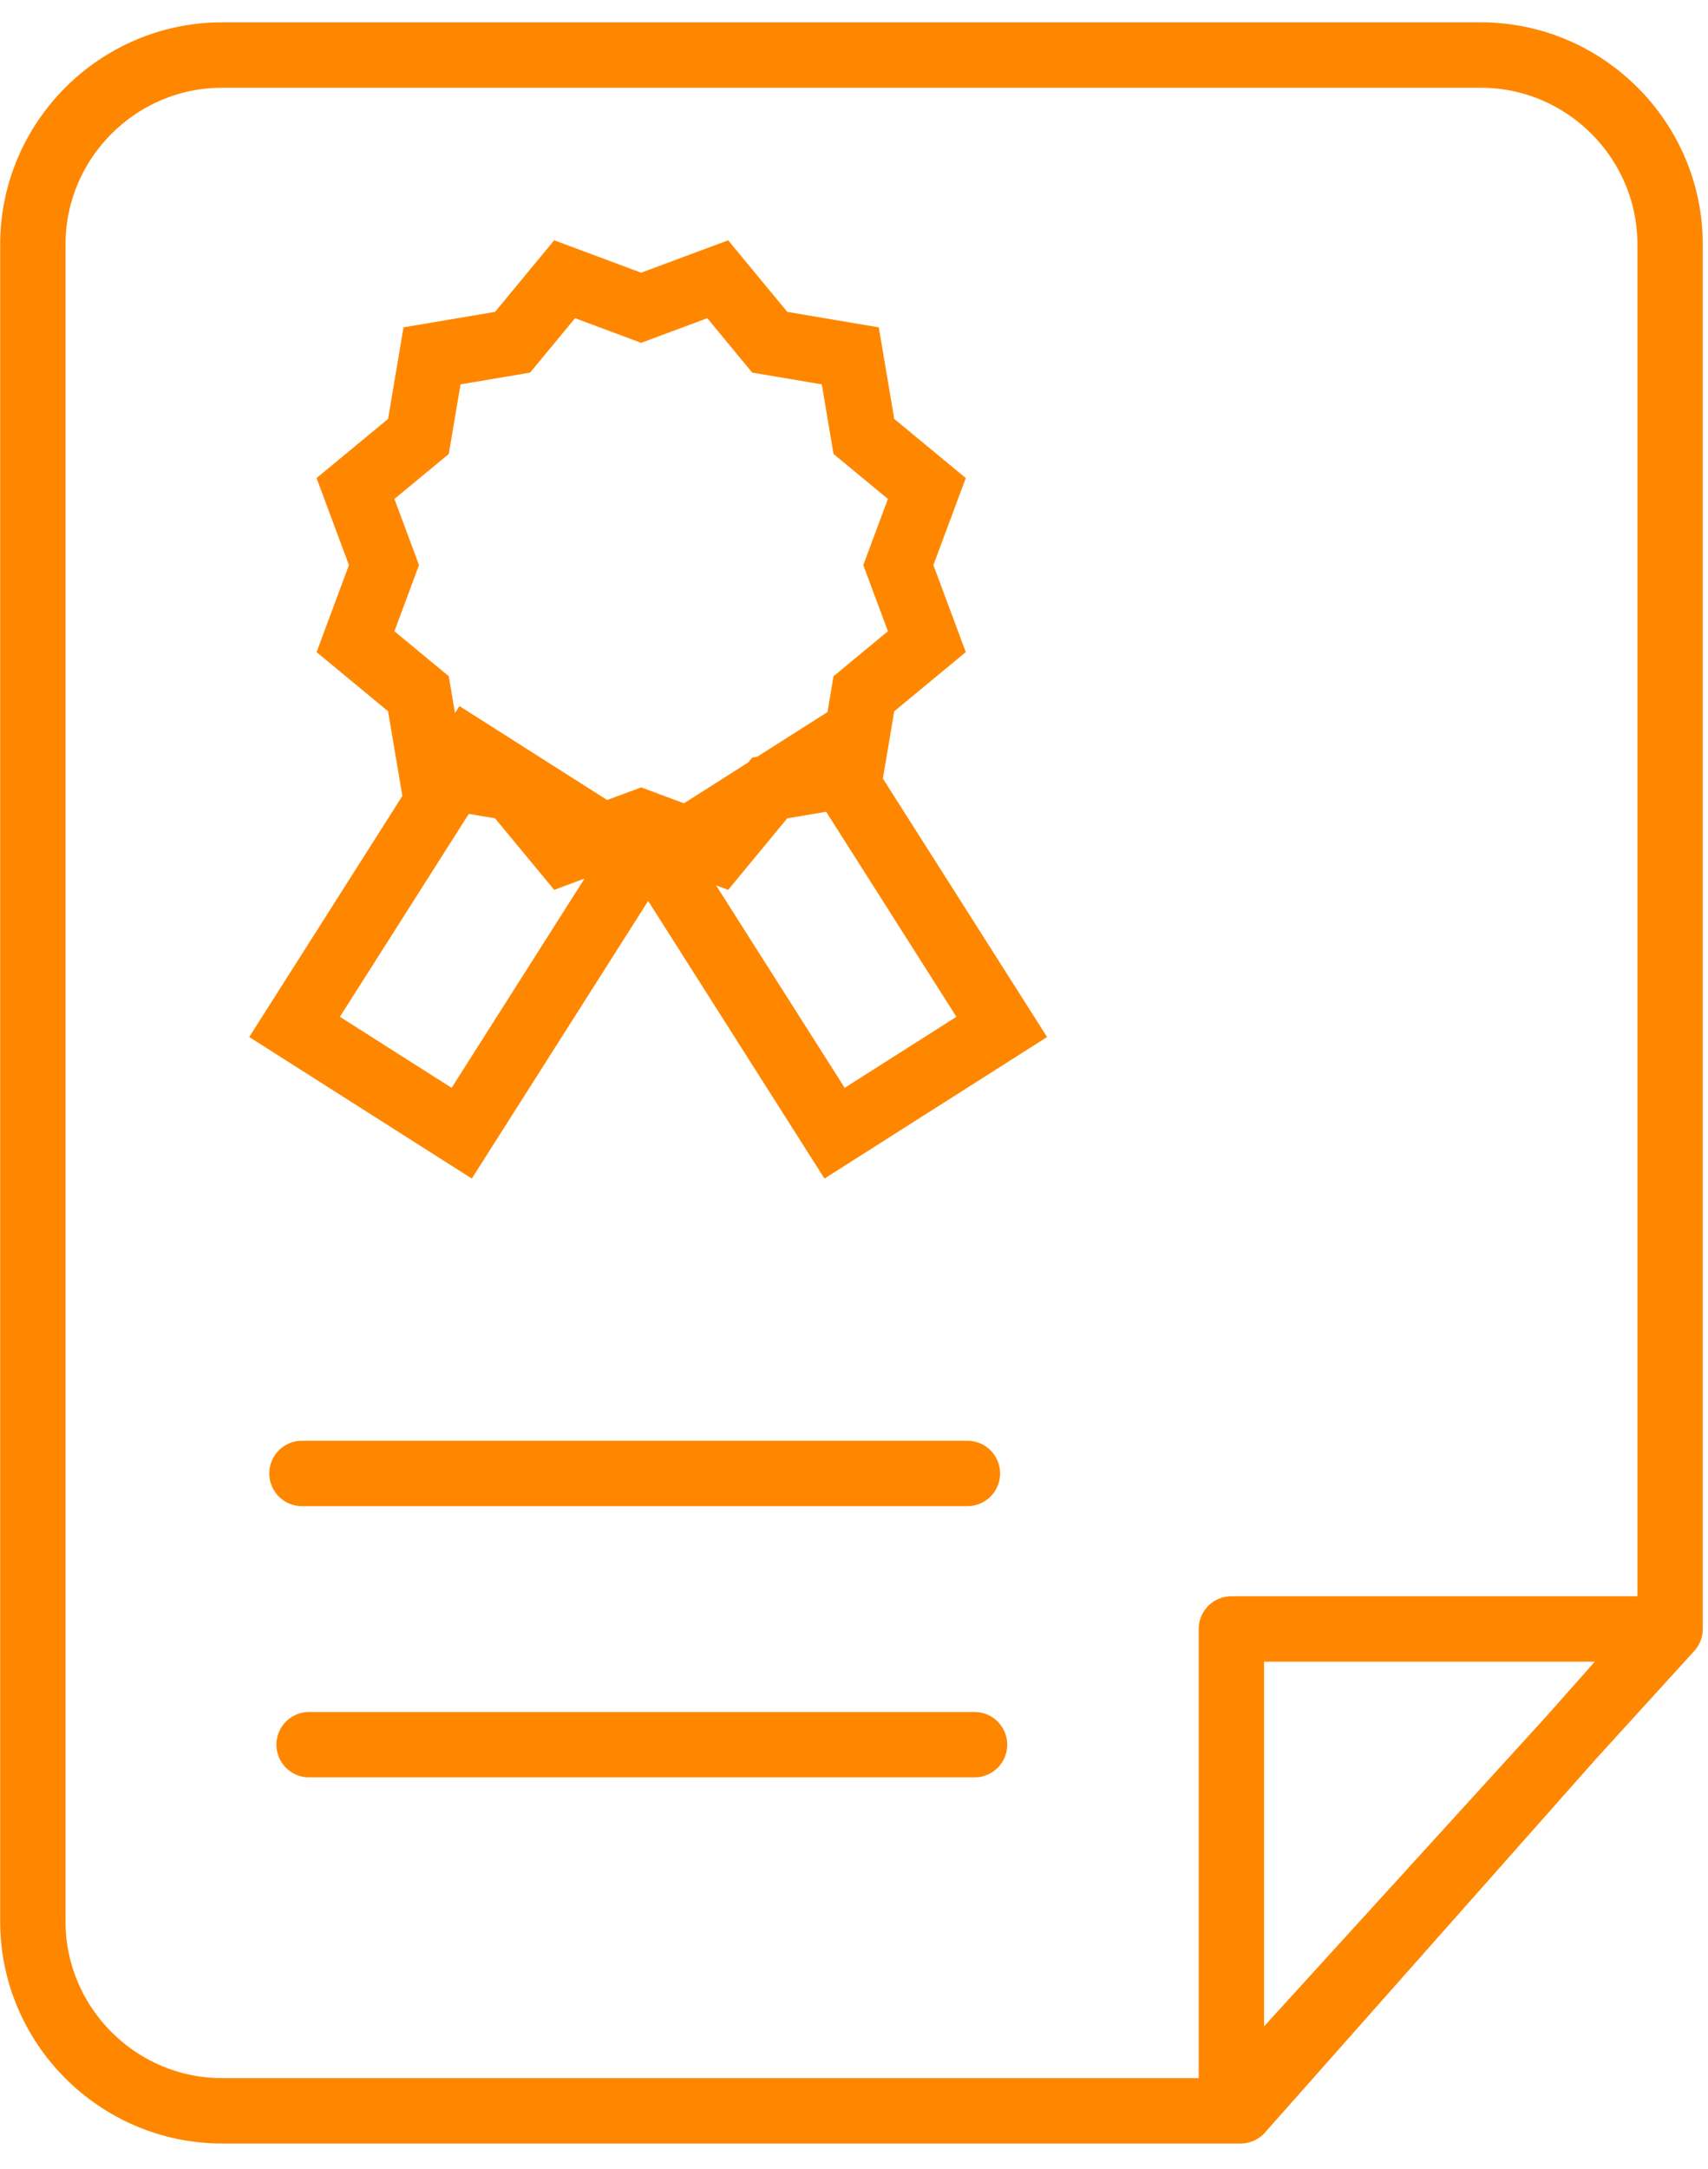
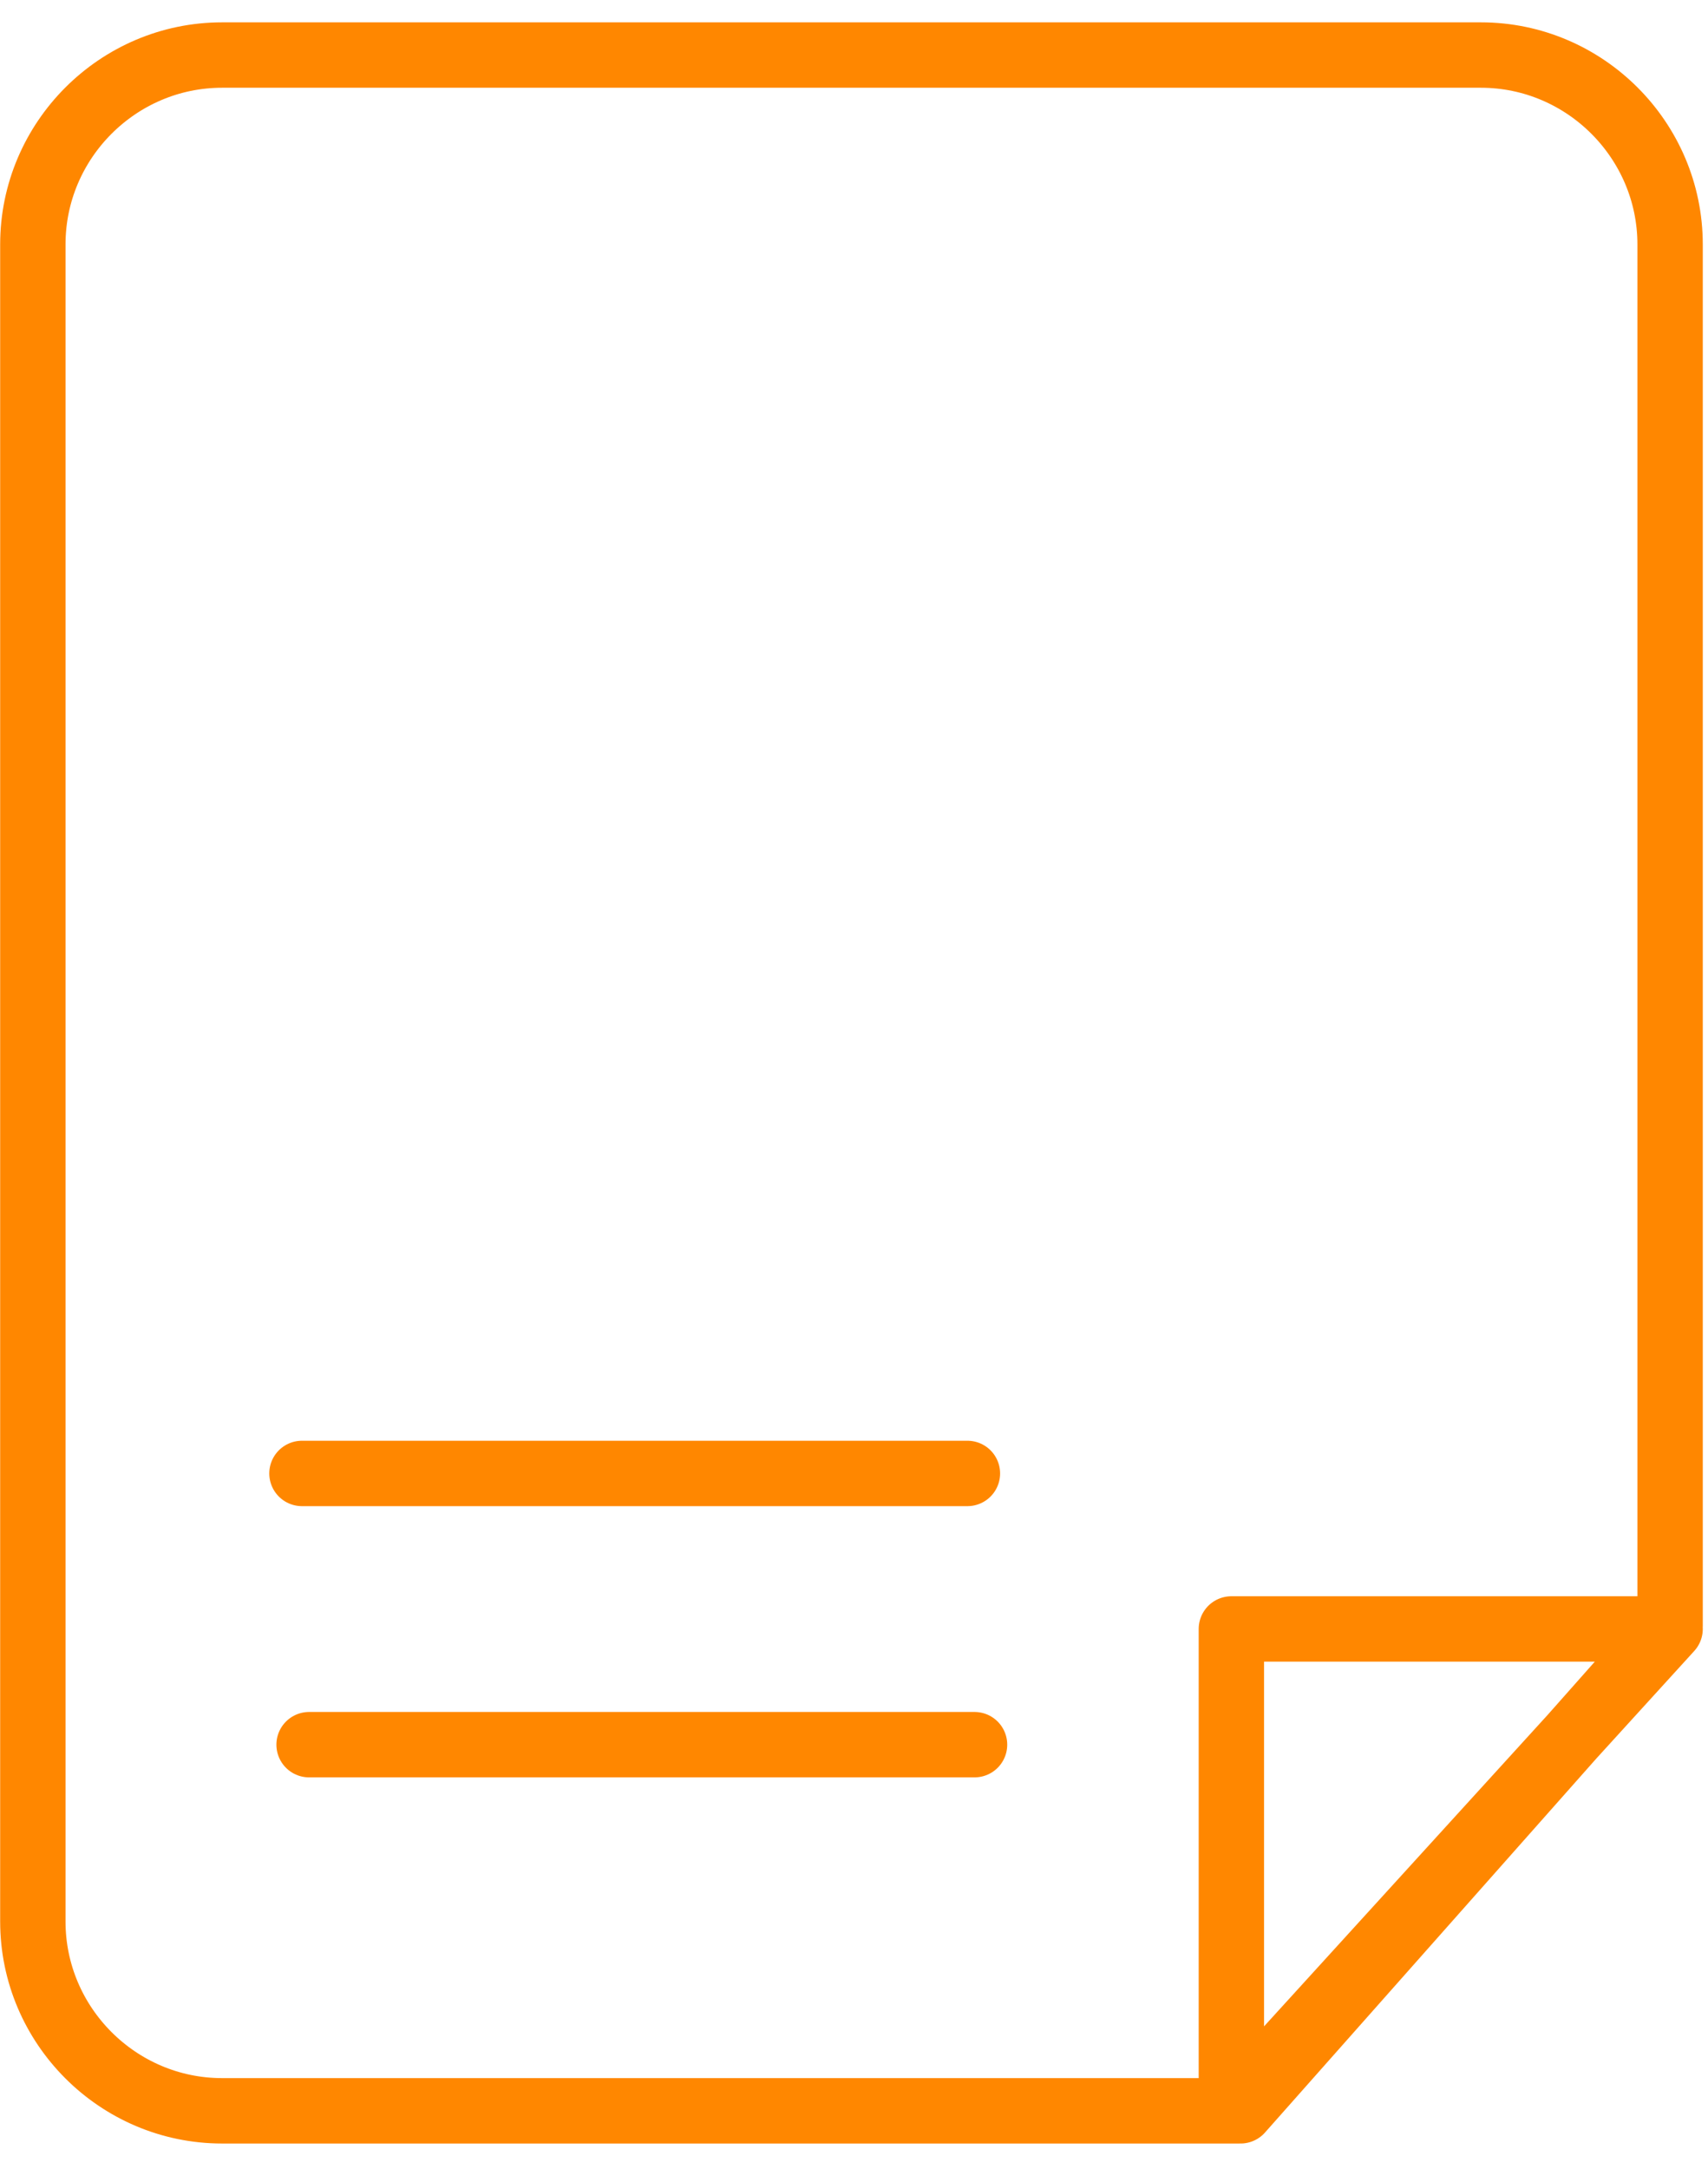
<svg xmlns="http://www.w3.org/2000/svg" width="52px" height="66px" viewBox="0 0 52 66">
  <title>Artboard</title>
  <g id="Artboard" stroke="none" stroke-width="1" fill="none" fill-rule="evenodd">
-     <path d="M9.193,44.834 L29.453,44.834 L9.193,44.834 Z M9.41,53.087 L29.67,53.087 L9.41,53.087 Z M37.769,64.228 L6.76,64.228 C3.592,64.228 1,61.636 1,58.468 L1,7.436 C1,4.268 3.592,1.675 6.76,1.675 L45.086,1.675 C48.254,1.675 50.846,4.268 50.846,7.436 L50.846,49.475 L37.769,64.228 Z M50.846,49.566 L37.489,49.566 L37.489,64.228 L50.846,49.566 Z" id="Stroke-751" stroke="#FF8700" stroke-width="1.99" stroke-linecap="round" stroke-linejoin="round" />
-     <path d="M19.52,9.365 L21.851,8.497 L23.435,10.414 L25.887,10.828 L26.301,13.28 L28.218,14.864 L27.35,17.195 L28.218,19.525 L26.301,21.11 L25.887,23.562 L23.435,23.976 L21.851,25.892 L19.52,25.025 L17.19,25.892 L15.605,23.976 L13.153,23.562 L12.739,21.11 L10.823,19.525 L11.69,17.195 L10.823,14.864 L12.739,13.28 L13.153,10.828 L15.605,10.414 L17.19,8.497 L19.52,9.365 Z M25.171,22.865 L30.498,31.247 L25.409,34.481 L20.082,26.099 L25.171,22.865 Z M14.295,22.865 L8.968,31.247 L14.057,34.481 L19.384,26.099 L14.295,22.865 Z" id="Stroke-753" stroke="#FF8700" stroke-width="2" />
+     <path d="M9.193,44.834 L29.453,44.834 L9.193,44.834 Z M9.41,53.087 L29.67,53.087 L9.41,53.087 Z M37.769,64.228 L6.76,64.228 C3.592,64.228 1,61.636 1,58.468 L1,7.436 C1,4.268 3.592,1.675 6.76,1.675 L45.086,1.675 C48.254,1.675 50.846,4.268 50.846,7.436 L50.846,49.475 L37.769,64.228 M50.846,49.566 L37.489,49.566 L37.489,64.228 L50.846,49.566 Z" id="Stroke-751" stroke="#FF8700" stroke-width="1.99" stroke-linecap="round" stroke-linejoin="round" />
  </g>
</svg>